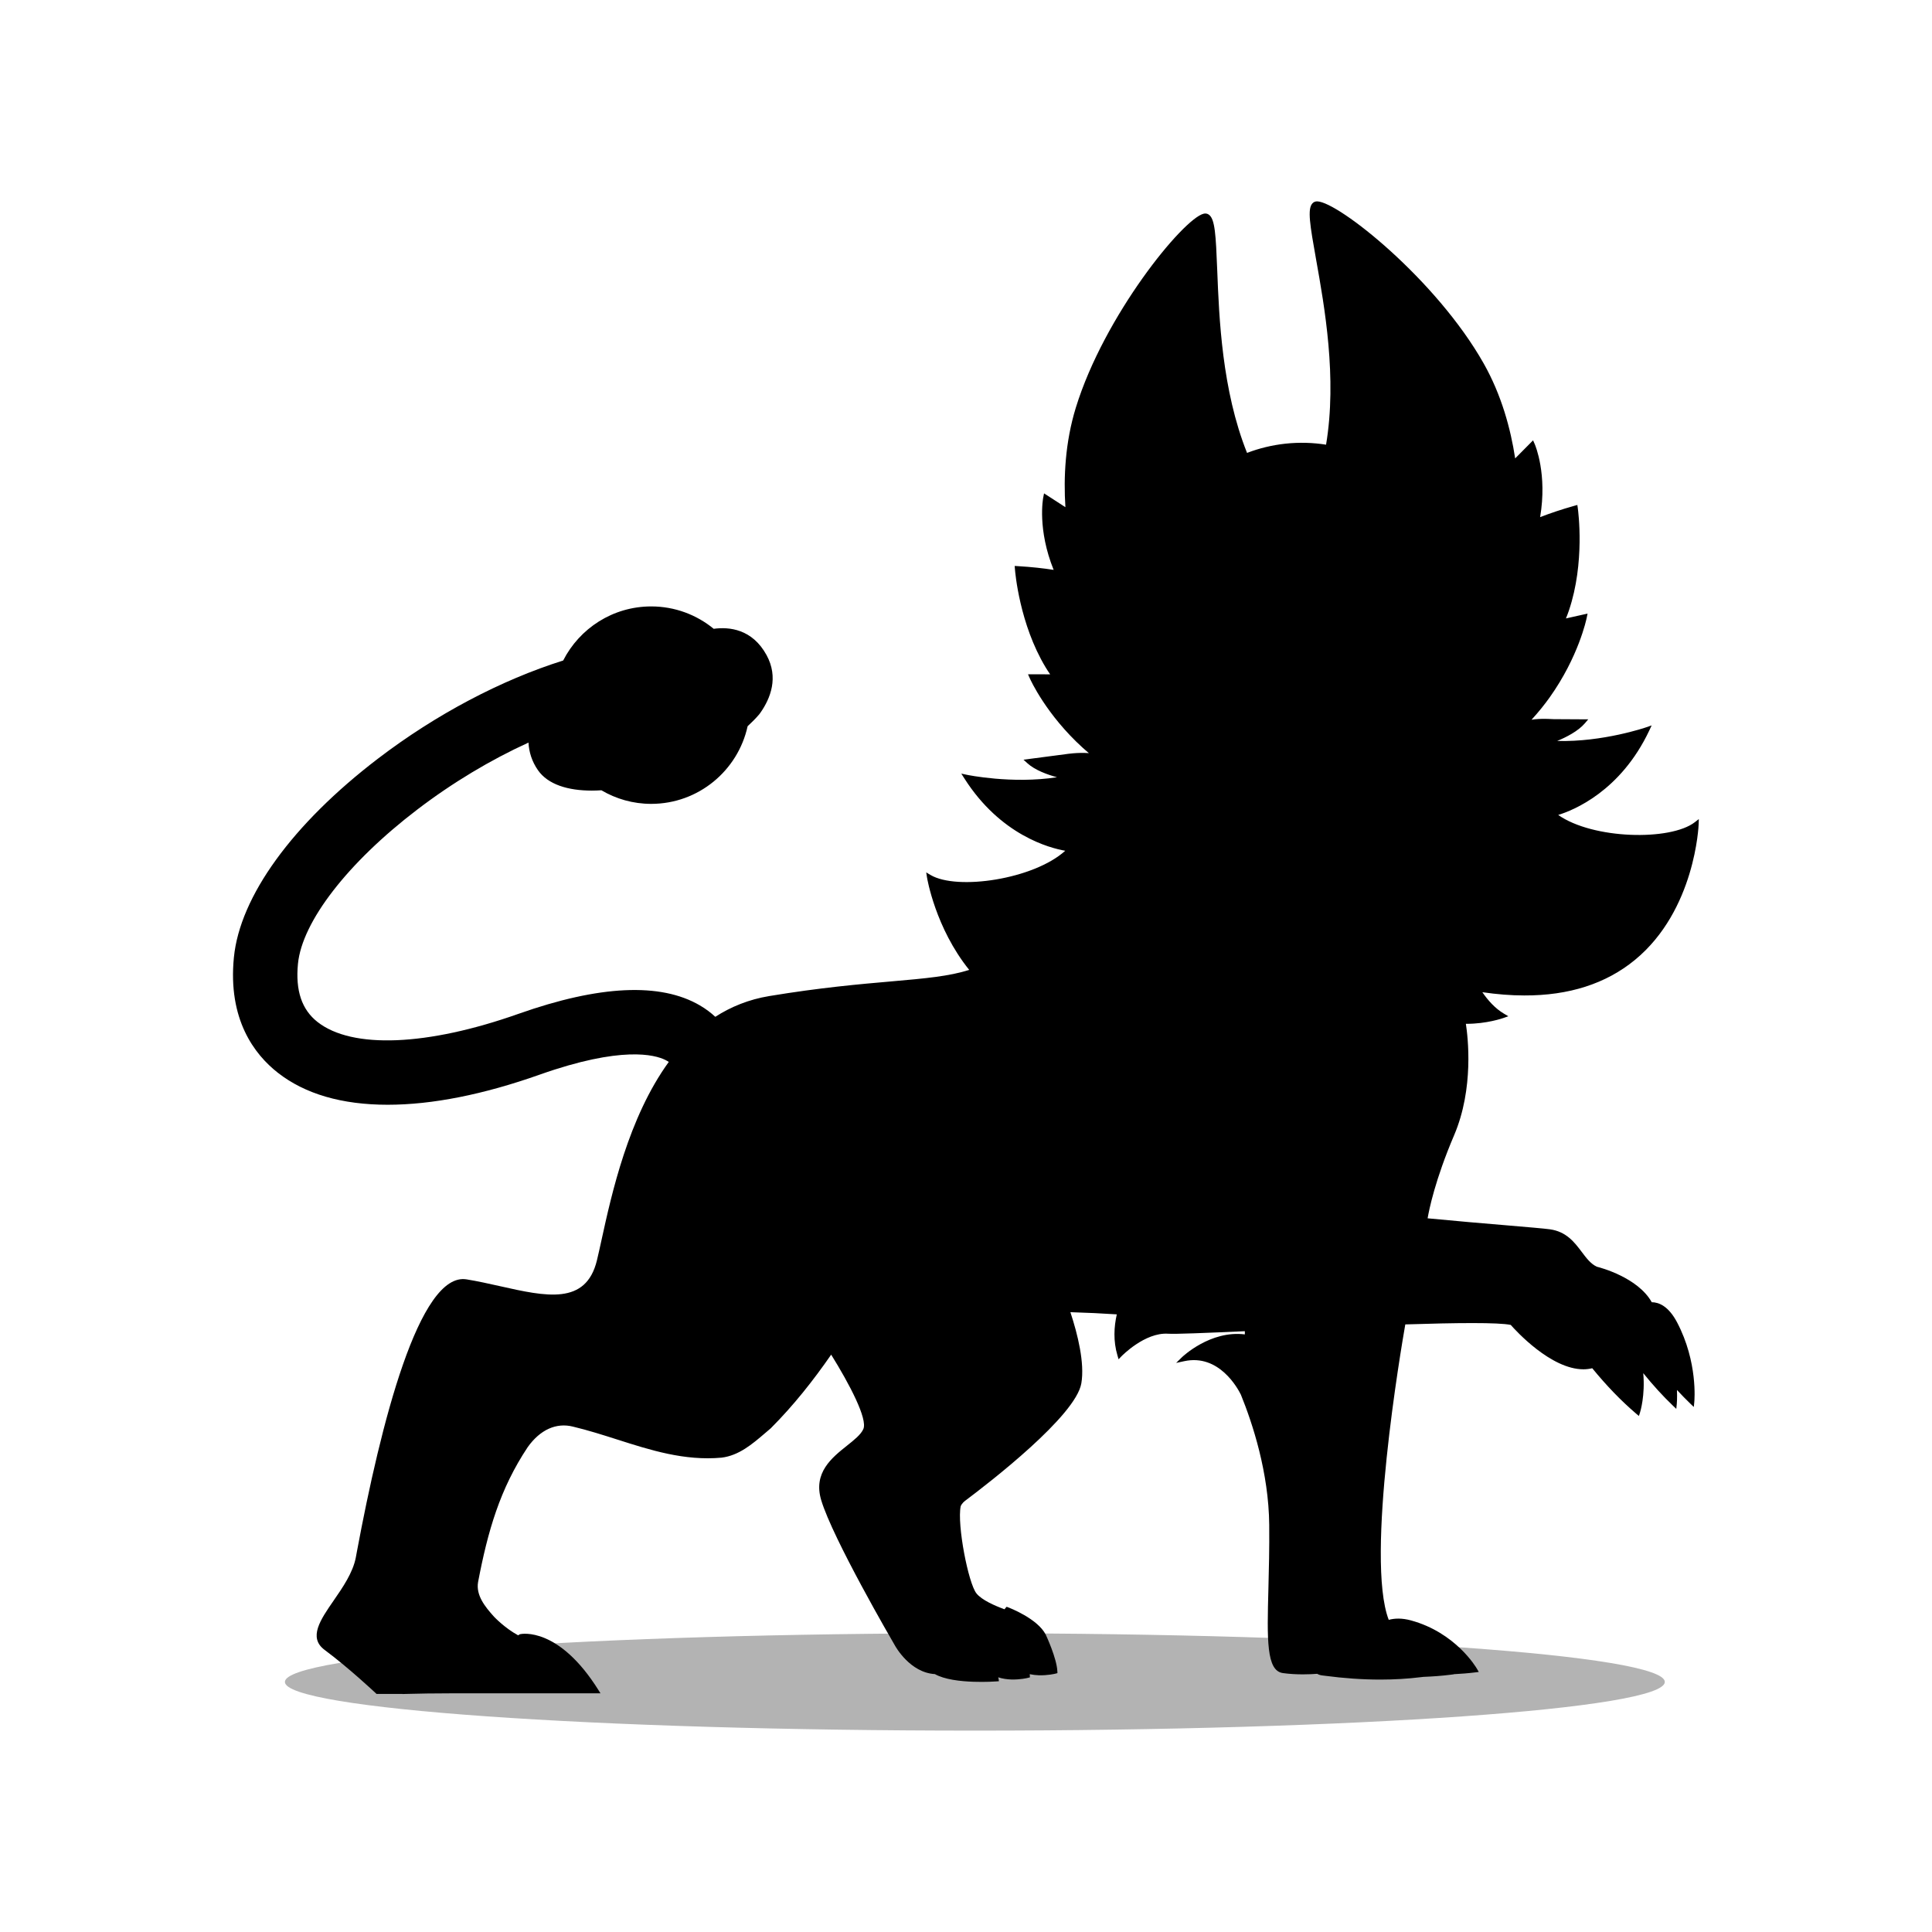
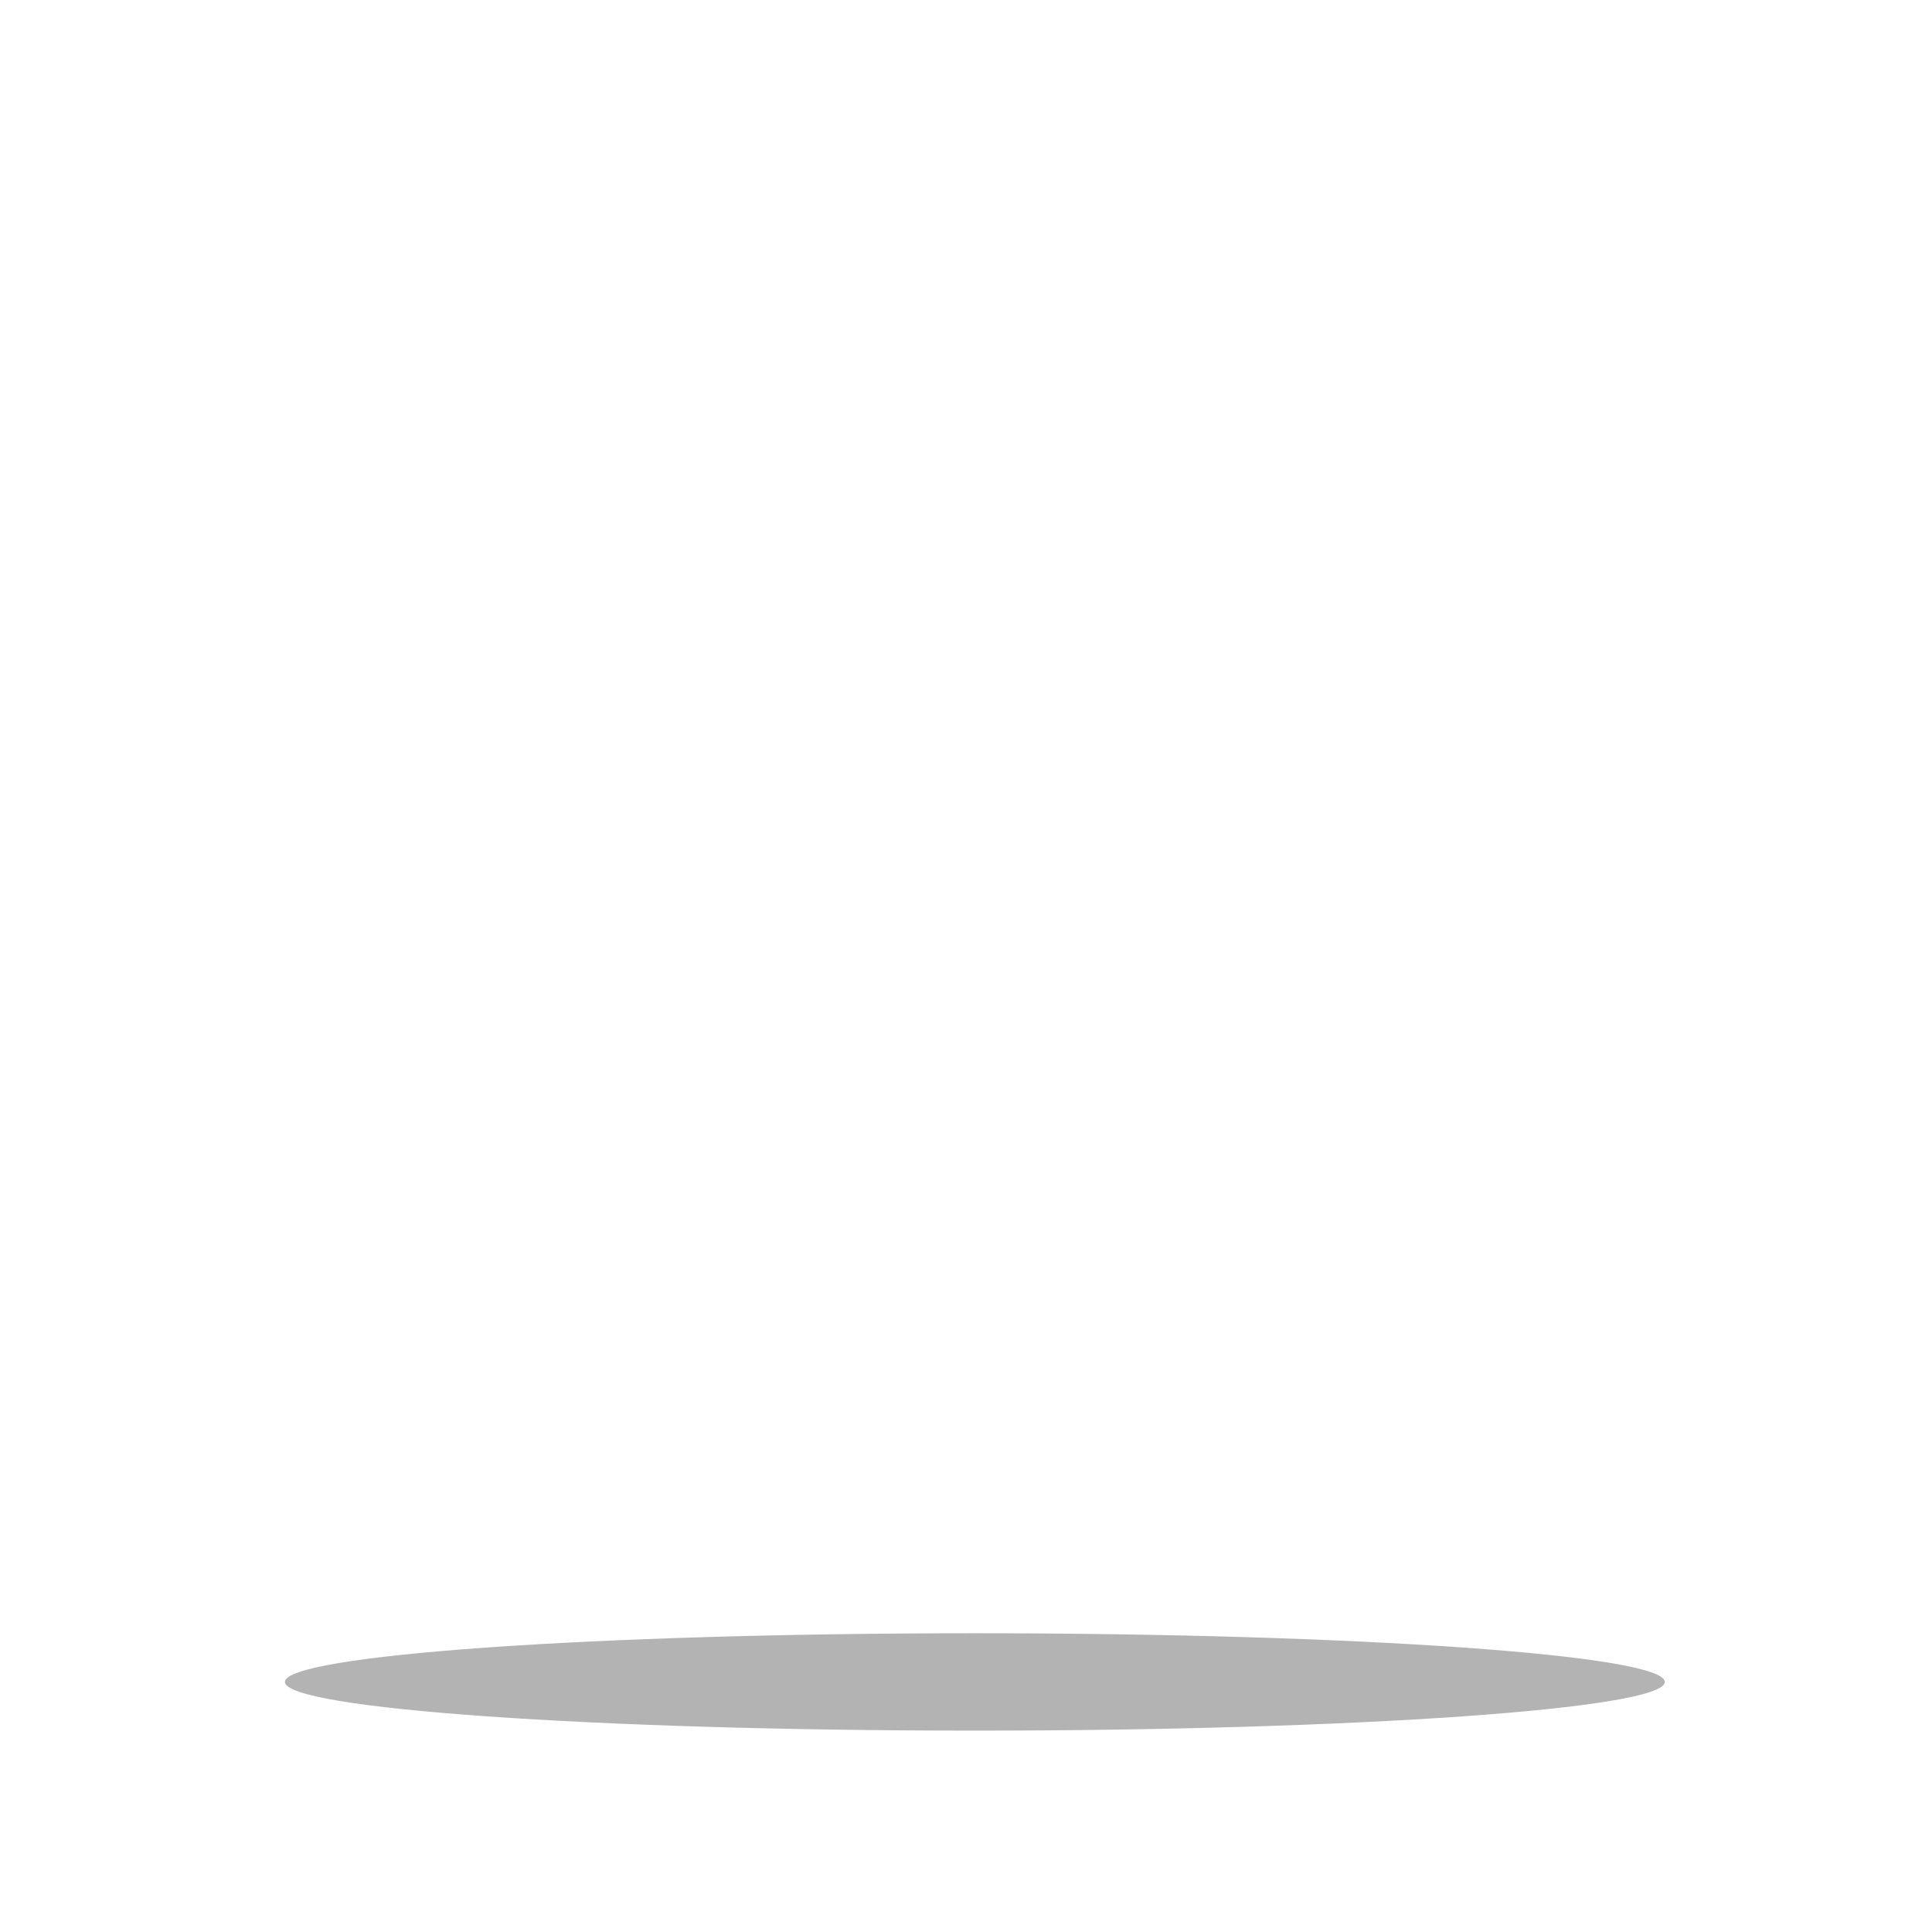
<svg xmlns="http://www.w3.org/2000/svg" version="1.1" id="Layer_1" x="0px" y="0px" viewBox="0 0 600 600" style="enable-background:new 0 0 600 600;" xml:space="preserve">
  <style type="text/css">
	.st0{opacity:0.3;}
</style>
  <g>
    <path class="st0" d="M517.02,522.34c0,8.35-95.93,15.12-214.27,15.12c-118.34,0-214.27-6.77-214.27-15.12   c0-8.35,95.93-15.12,214.27-15.12C421.09,507.22,517.02,513.99,517.02,522.34z" />
-     <path d="M507.73,298.12c18.79-15.43,19.8-41.91,19.8-42.17l0.05-1.57l-1.24,0.96c-7.55,5.85-31.61,5.34-42.43-2.25   c4.7-1.44,19.35-7.31,28.28-26.21l0.75-1.6l-1.67,0.58c-0.14,0.05-13.51,4.64-27.67,4.25c2.76-1.14,6.5-3.02,8.61-5.5l1.03-1.21   l-10.7-0.06v0c-0.25,0-3.19-0.23-5.75,0.03c0,0-0.01,0-0.01,0l-0.01,0c-0.39,0.04-0.77,0.09-1.14,0.15   c2.17-2.36,4.05-4.72,5.65-6.96c8.96-12.6,11.38-24.19,11.48-24.67l0.27-1.33l-6.72,1.5c0.33-0.78,0.64-1.59,0.93-2.46   c5.03-14.85,2.89-30.86,2.76-31.79l-0.14-0.99l-0.97,0.27c-4.09,1.15-7.62,2.36-10.59,3.51c2.26-13.36-1.49-22.25-1.67-22.66   l-0.52-1.19l-5.56,5.61c-1.4-9.21-4.25-19.69-9.77-29.47c-14.71-26.04-45.06-50.15-51.69-50.35c-0.62-0.02-1.16,0.21-1.55,0.67   c-1.53,1.77-0.74,6.6,1.18,17.35c2.63,14.69,6.57,36.81,3.1,57.54c-4.04-0.64-8.29-0.78-12.65-0.31c-4.2,0.46-8.19,1.45-11.89,2.86   c-7.79-19.48-8.68-41.88-9.26-56.76c-0.43-10.91-0.69-15.8-2.56-17.2c-0.48-0.36-1.06-0.47-1.66-0.32   c-6.43,1.61-30.91,31.67-39.7,60.26c-3.3,10.74-3.83,21.58-3.23,30.88l-6.63-4.29l-0.25,1.27c-0.09,0.43-1.84,9.93,3.23,22.49   c-3.15-0.49-6.86-0.91-11.1-1.16l-1-0.06l0.08,1c0.07,0.94,1.42,17.03,9.51,30.46c0.47,0.79,0.95,1.51,1.43,2.2l-6.88-0.02   l0.55,1.24c0.2,0.45,5.06,11.25,16.5,21.64c0.59,0.53,1.21,1.07,1.85,1.61c-3.47-0.27-7.04,0.3-7.04,0.3l-13.26,1.74l1.17,1.07   c2.4,2.2,6.35,3.6,9.23,4.38c-13.99,2.15-27.84-0.73-27.99-0.76l-1.73-0.37l0.95,1.49c11.22,17.64,26.49,21.63,31.33,22.47   c-9.79,8.88-33.6,12.39-41.82,7.53l-1.35-0.8l0.24,1.55c0.03,0.2,2.59,15.67,13.1,28.71c-6.1,1.99-13.62,2.66-24.03,3.57   c-9.87,0.86-22.15,1.93-38.09,4.57c-6.32,1.05-11.86,3.31-16.73,6.44c-1.33-1.24-2.9-2.44-4.78-3.54   c-12.23-7.16-31.19-6.28-56.35,2.62c-28.31,10.01-51.63,10.96-62.38,2.54c-4.92-3.85-6.91-9.78-6.09-18.12   c1.29-13.05,15.45-31.36,36.97-47.8c11.03-8.43,22.9-15.52,34.62-20.86c0.15,2.94,1.06,5.87,2.94,8.57   c3.11,4.47,9.36,6.34,16.72,6.34c0.97,0,1.97-0.04,2.98-0.1c4.54,2.67,9.82,4.22,15.47,4.22c14.66,0,26.93-10.34,29.94-24.11   c1.18-1.09,2.55-2.44,3.64-3.74c0.1-0.13,0.2-0.27,0.29-0.4c0.01-0.01,0.01-0.01,0.02-0.02c0,0,0,0,0,0   c3.2-4.55,5.71-11,1.94-17.92c-4.45-8.15-11.62-8.83-16.42-8.18c-5.29-4.34-12.05-6.95-19.41-6.95c-11.92,0-22.27,6.84-27.34,16.8   c-19.12,6-39.45,16.67-57.53,30.48c-26.55,20.29-42.86,42.78-44.73,61.72c-1.9,19.28,6.37,30.12,13.65,35.82   c8.42,6.59,19.89,9.94,34.11,9.94c13.79,0,29.7-3.15,47.26-9.37c25.33-8.96,35.69-6.17,38.96-4.55c0.42,0.21,0.77,0.42,1.08,0.62   c-12.56,17.28-17.78,41.11-20.89,55.31c-0.54,2.45-1,4.56-1.43,6.33c-3.41,13.99-15.78,11.22-30.11,8   c-3.4-0.76-6.92-1.55-10.37-2.11c-14.68-2.4-26.64,44.72-34.08,84.66l-0.31,1.68c-0.89,4.73-4.09,9.36-6.91,13.44   c-4.08,5.9-7.92,11.47-2.8,15.28c7.65,5.68,15.85,13.42,15.93,13.49l0.21,0.2h8.07l0,0.03l0.91-0.03   c4.29-0.13,9.11-0.18,13.81-0.19l0,0h0.13c1.36,0,2.71,0,4.03,0h42.6l-0.59-0.94c-12.35-19.76-23.85-17.54-24.33-17.44l-0.21,0.08   c-0.15,0.09-0.3,0.18-0.45,0.28c-4.14-2.23-7.41-5.7-7.48-5.77c-2.89-3.2-5.64-6.68-4.96-10.75c3.01-15.78,6.78-28.95,15.42-41.92   c3.86-5.41,8.85-7.67,14.04-6.37c4.69,1.12,9.31,2.59,13.79,4.02c10.26,3.28,20.86,6.67,32.39,5.62c5.38-0.67,9.49-4.19,13.47-7.59   c0.58-0.49,1.15-0.98,1.77-1.51c7.1-7.1,13.21-14.85,18.78-22.89c5.73,9.21,11.37,20,9.99,23.11c-0.76,1.72-2.85,3.38-5.06,5.14   c-4.71,3.75-10.58,8.41-8.03,16.92c3.58,11.96,22.11,43.81,22.89,45.14c0.19,0.35,4.7,8.46,12.42,8.9   c2.97,1.68,7.9,2.25,12.02,2.38c3.75,0.13,6.81-0.09,7.08-0.11l0.79-0.06l-0.11-0.78c-0.01-0.06-0.04-0.19-0.12-0.43   c1.35,0.44,2.74,0.63,4.03,0.67c2.79,0.09,5.07-0.46,5.23-0.51l0.59-0.15l-0.03-0.61c-0.01-0.12-0.02-0.26-0.03-0.38   c0.95,0.2,1.89,0.31,2.79,0.34c2.79,0.09,5.07-0.46,5.23-0.51l0.59-0.15l-0.03-0.61c-0.19-4.02-3.45-11.02-3.6-11.34   c-2.54-4.99-11.3-8.34-11.67-8.48l-0.48-0.18l-0.34,0.38c-0.11,0.13-0.21,0.27-0.32,0.4c-3.01-1.1-7.1-2.89-8.72-4.94   c-2.52-3.17-6.05-21.29-4.89-27.06c0.06-0.16,0.38-0.95,1.45-1.75c0,0,0,0,0,0c7.43-5.57,34.3-26.3,36.02-36.42   c1.08-6.34-1.14-15.26-3.4-22.1c5.12,0.15,9.96,0.39,14.41,0.68c-0.87,3.86-1.13,8.28,0.2,12.73l0.36,1.22l0.88-0.92   c0.07-0.07,7.26-7.5,14.49-7.02c2.28,0.15,11.52-0.23,23.84-0.78v0.99c-10.74-1.34-19.4,6.97-19.51,7.07l-1.83,1.79l2.51-0.54   c10.85-2.35,16.68,8.54,17.59,10.38c3.64,8.95,8.65,24.17,8.81,40.44c0.07,7.22-0.1,13.86-0.25,19.71   c-0.42,15.96-0.67,25.6,4.48,26.33c2.13,0.3,4.29,0.4,6.23,0.4c1.72,0,3.25-0.08,4.44-0.17c0.48,0.28,1.02,0.45,1.61,0.51   c0.13,0.01,0.38,0.05,0.73,0.09c5.97,0.79,11.73,1.19,17.25,1.19c4.37,0,8.59-0.25,12.62-0.75l0.77-0.09   c2.84-0.11,5.63-0.31,8.31-0.65l1.11-0.14l-0.02-0.04c2.28-0.12,4.52-0.29,6.69-0.56l1.11-0.14l-0.56-0.97   c-0.26-0.46-6.62-11.25-20.52-15.04c-2.8-0.76-5.07-0.66-6.88-0.17c-7.35-18.96,3.92-84.81,5.14-91.75   c15.84-0.51,28.99-0.65,32.75,0.16c1.53,1.74,12.47,13.78,22.56,13.78c0.93,0,1.85-0.11,2.75-0.33   c4.37,5.35,8.93,10.09,13.64,14.11l0.85,0.72l0.34-1.06c0.1-0.32,1.63-5.33,1.01-12.24c3.03,3.74,6.09,7.11,9.16,10.04l1.1,1.05   l0.15-1.51c0.02-0.18,0.16-1.8,0.06-4.36c1.38,1.48,2.75,2.91,4.13,4.23l1.1,1.05l0.15-1.51c0.05-0.5,1.13-12.43-5.33-24.74   c-2.71-5.17-5.77-6.27-7.88-6.28c-4.28-7.66-15.89-10.74-17.06-11.03c-1.9-0.88-3.25-2.69-4.69-4.6c-2.23-2.96-4.76-6.32-9.92-7.02   c-1.94-0.26-6.8-0.67-13.52-1.24c-6.82-0.57-15.57-1.31-24.42-2.17c0.45-2.63,2.33-11.99,8.24-25.82   c6.21-14.57,4.26-30.63,3.64-34.59c0.06,0,0.13,0.01,0.19,0.01c6.27,0,11.17-1.7,11.5-1.82l1.5-0.53l-1.37-0.81   c-2.72-1.6-4.96-4.12-6.7-6.66c4.54,0.66,8.88,1.01,13,1.01C487.24,309.2,498.75,305.5,507.73,298.12z" />
  </g>
</svg>